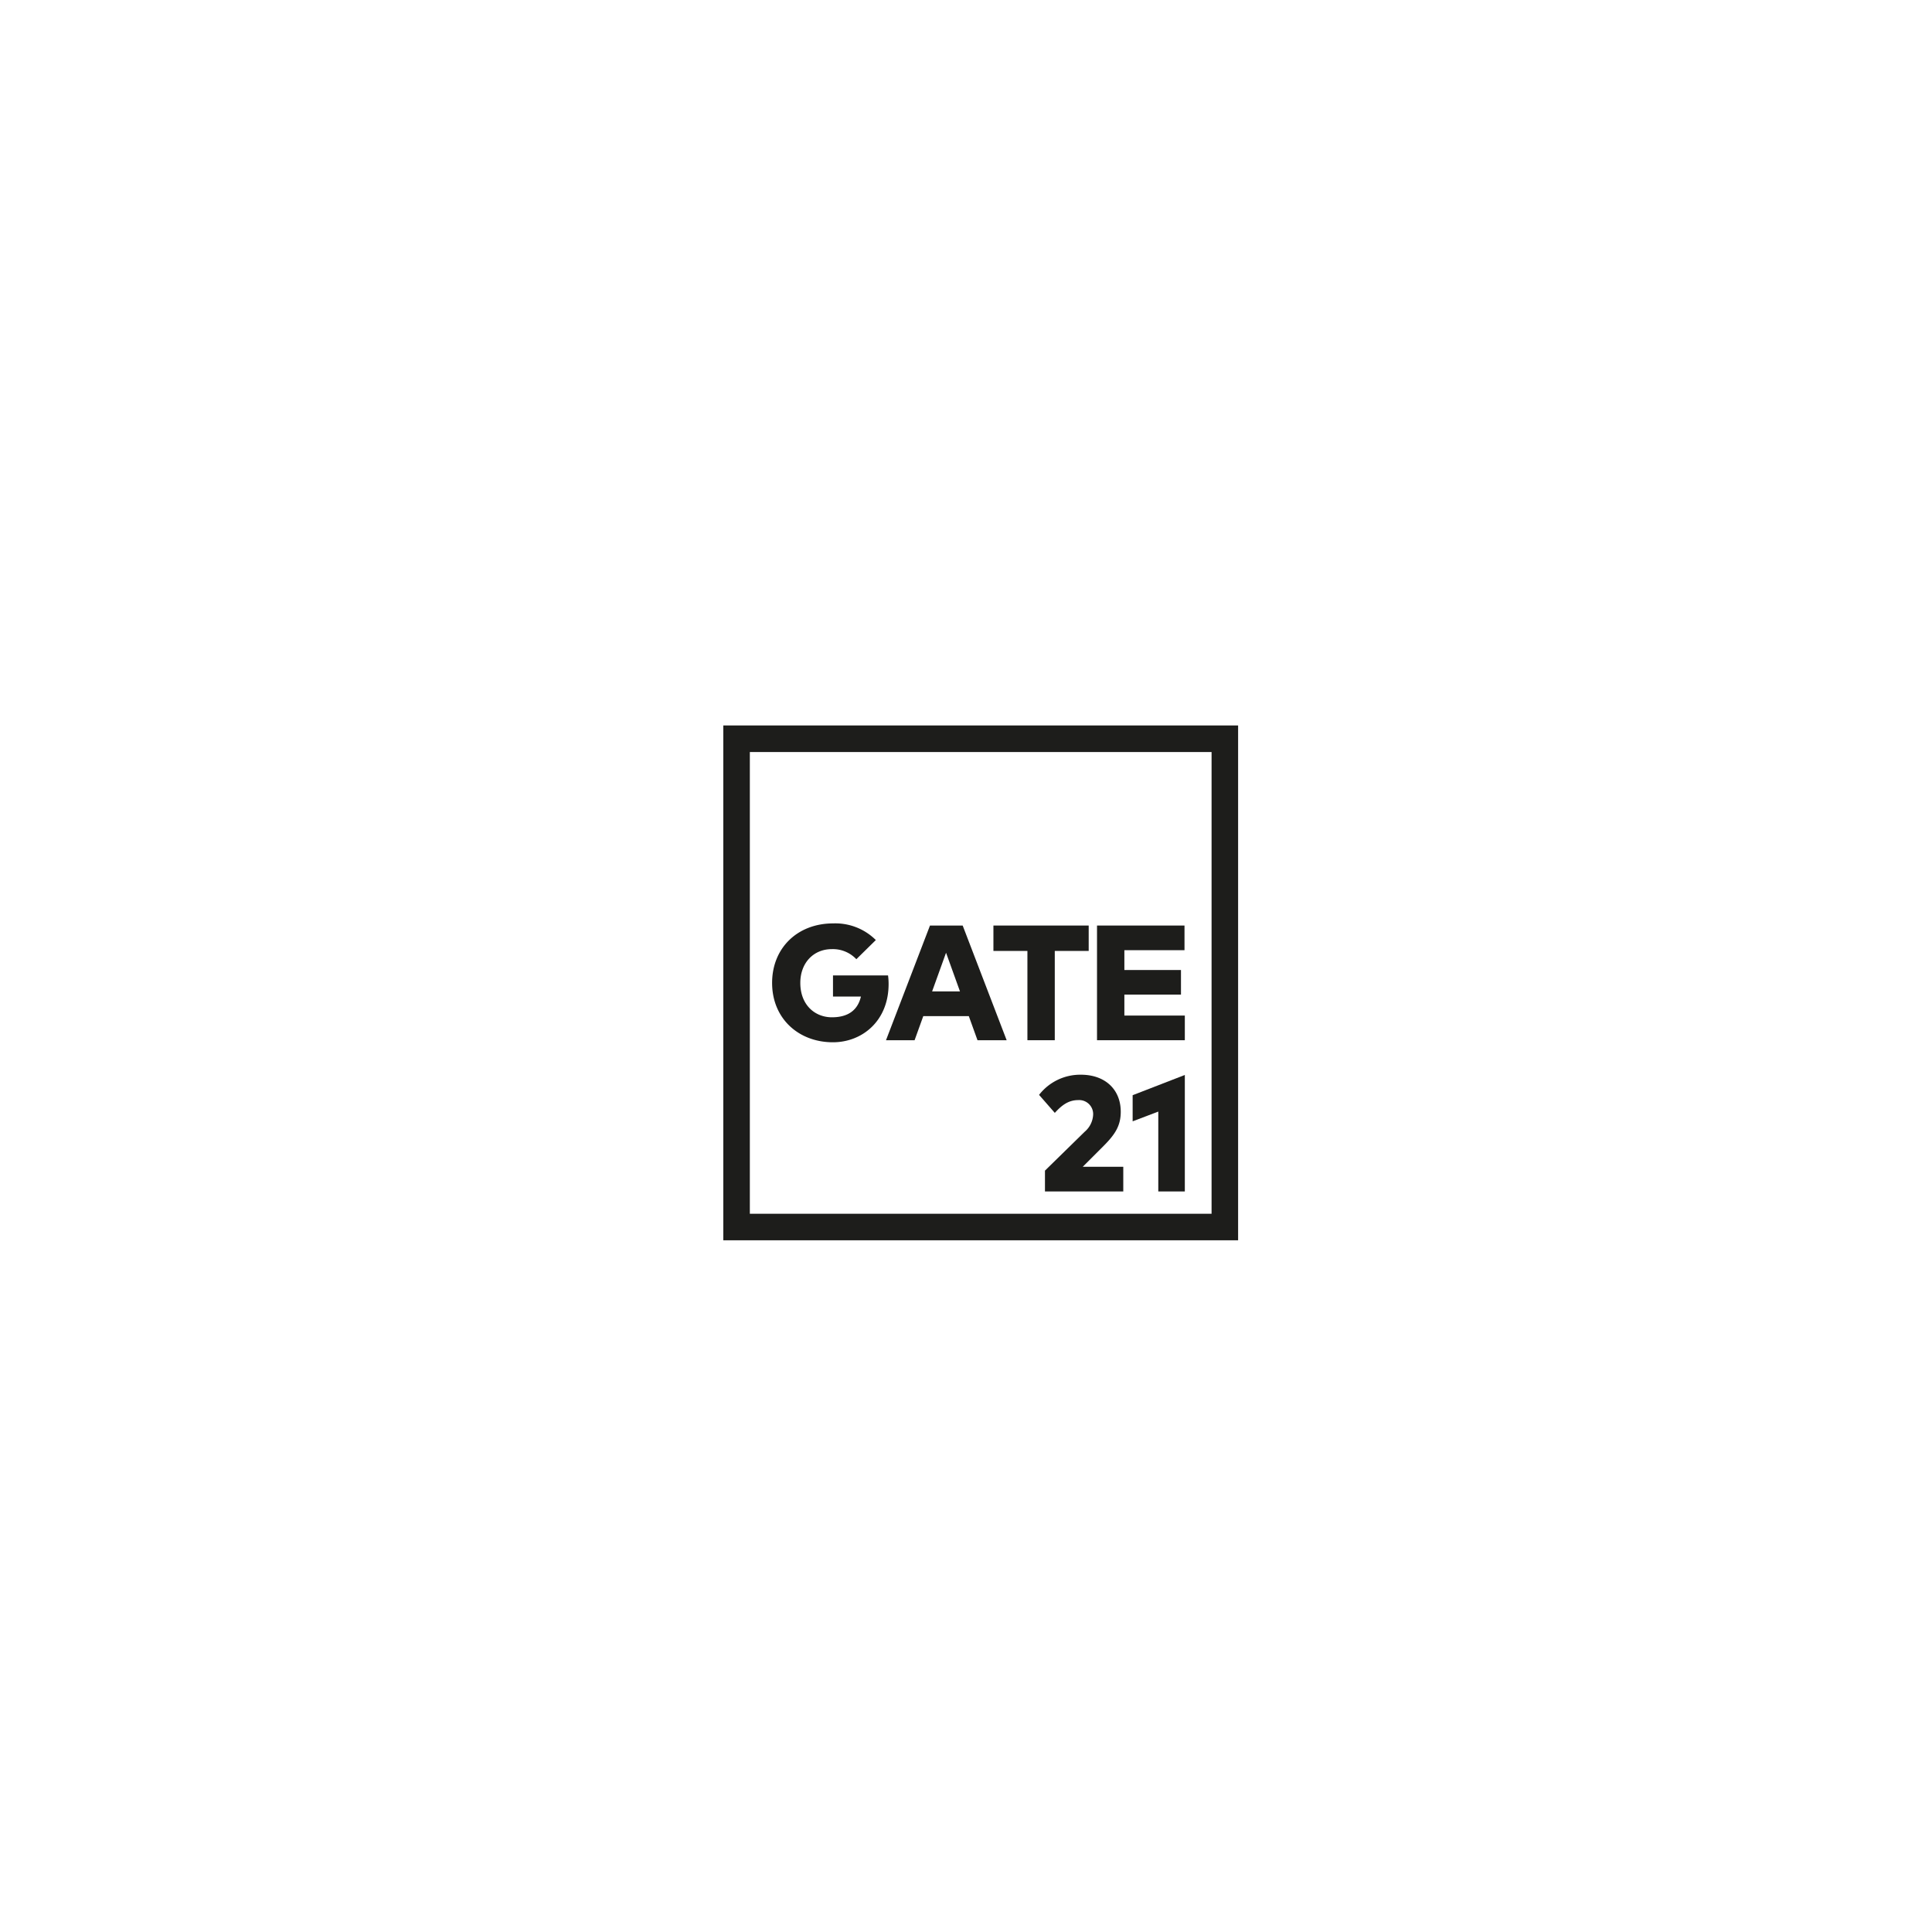
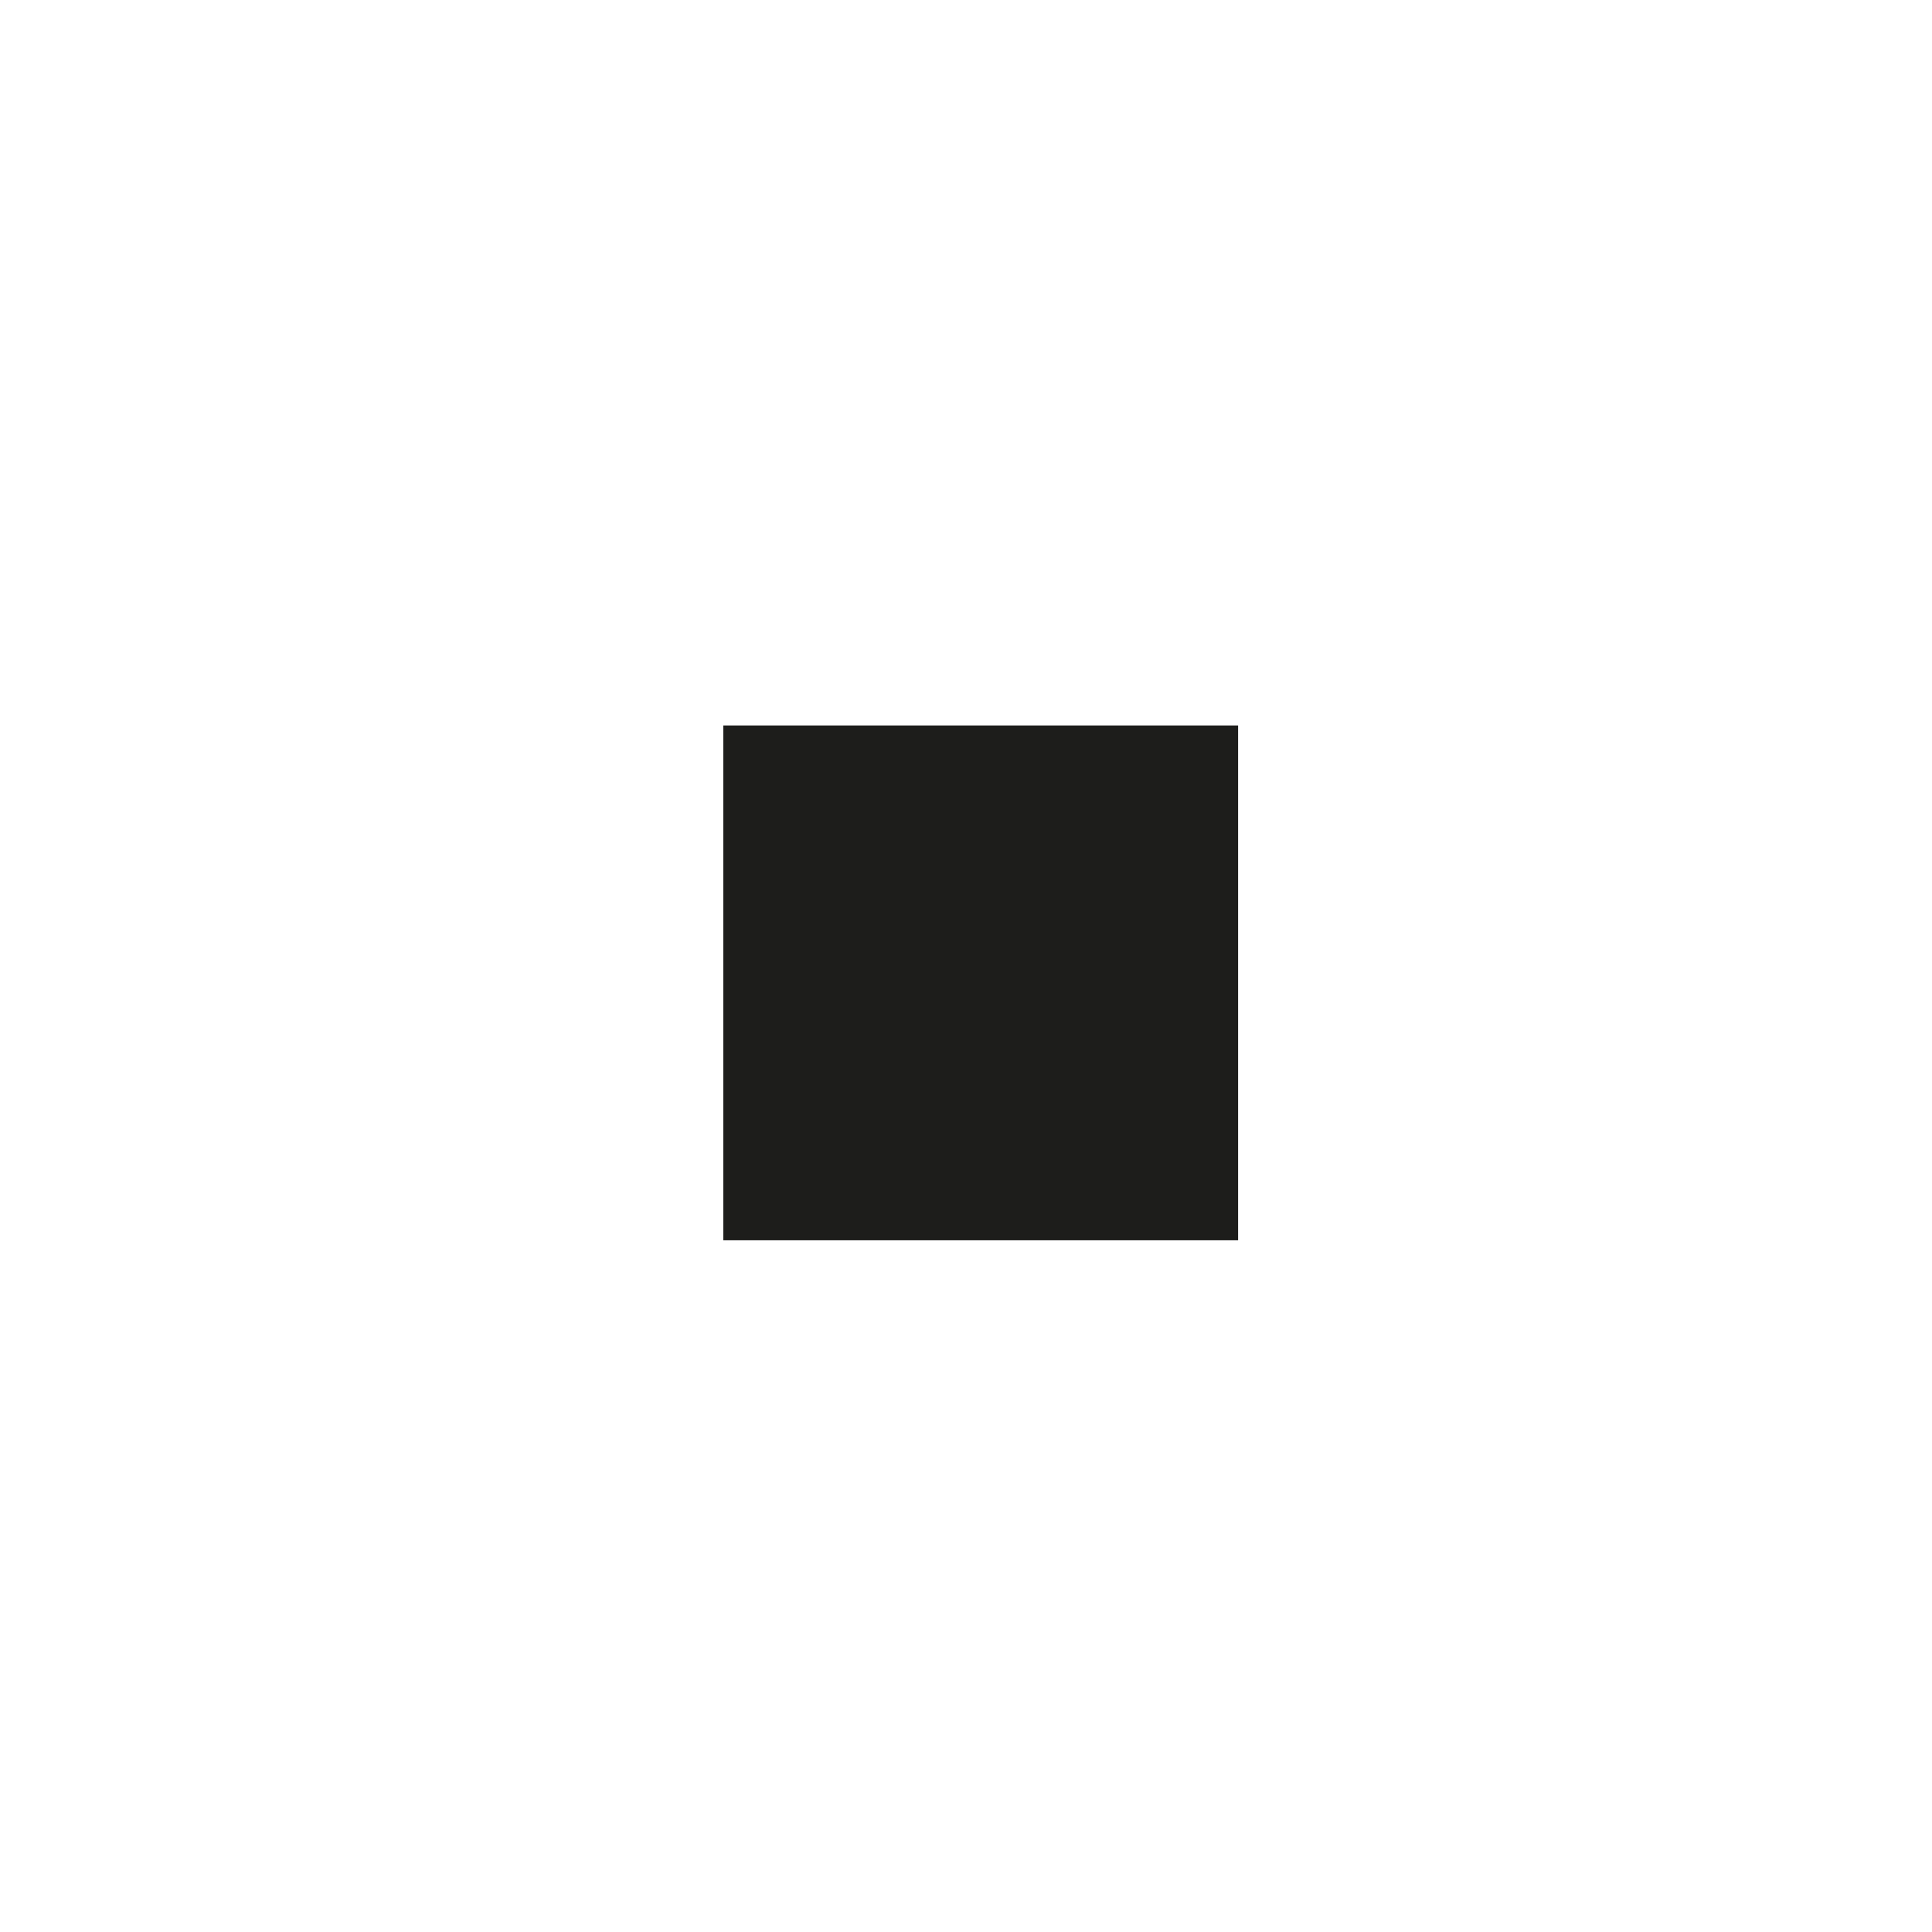
<svg xmlns="http://www.w3.org/2000/svg" width="121.708mm" height="121.708mm" viewBox="0 0 345 345">
  <g>
-     <rect width="345" height="345" fill="none" />
    <g>
      <path d="M156.4,167.864l-3.481,3.423a5.763,5.763,0,0,0-4.374-1.8c-3.277,0-5.632,2.458-5.632,6.028,0,3.935,2.6,6.143,5.646,6.143,2.912,0,4.609-1.287,5.179-3.7h-4.989v-3.774h9.83a11.167,11.167,0,0,1,.1,1.536c0,6.554-4.681,10.4-9.948,10.4-6.1,0-10.855-4.213-10.855-10.605,0-6.218,4.521-10.621,10.9-10.621a10.241,10.241,0,0,1,7.621,2.97" fill="#1d1d1b" />
      <path d="M166.449,177.036h4.975l-2.487-6.905m10.824,15.623h-5.207l-1.551-4.3H164.87l-1.551,4.3h-5.106l7.855-20.479h5.838Z" fill="#1d1d1b" />
-       <polyline points="194.409 169.81 188.353 169.81 188.353 185.754 183.467 185.754 183.467 169.81 177.397 169.81 177.397 165.275 194.409 165.275" fill="#1d1d1b" />
-       <polyline points="211.576 185.754 195.895 185.754 195.895 165.275 211.518 165.275 211.518 169.677 200.78 169.677 200.78 173.217 210.888 173.217 210.888 177.606 200.78 177.606 200.78 181.351 211.576 181.351" fill="#1d1d1b" />
      <path d="M185.548,195.513a9.294,9.294,0,0,1,7.475-3.6c4.316,0,7.11,2.634,7.11,6.612,0,2.443-.952,3.994-3.072,6.115l-3.716,3.716h7.24v4.4H186.6v-3.715l7.1-6.949a4.267,4.267,0,0,0,1.506-3.086,2.5,2.5,0,0,0-2.676-2.56c-1.859,0-3.073,1.082-4.17,2.283" fill="#1d1d1b" />
-       <polyline points="211.576 212.76 206.837 212.76 206.837 198.497 202.258 200.237 202.258 195.571 211.576 191.958" fill="#1d1d1b" />
-       <path d="M221.091,221.481V129.549H129.16v91.932Zm-4.739-87.193V216.74H133.9V134.288Z" fill="#1d1d1b" />
+       <path d="M221.091,221.481V129.549H129.16v91.932Zm-4.739-87.193V216.74V134.288Z" fill="#1d1d1b" />
    </g>
  </g>
</svg>